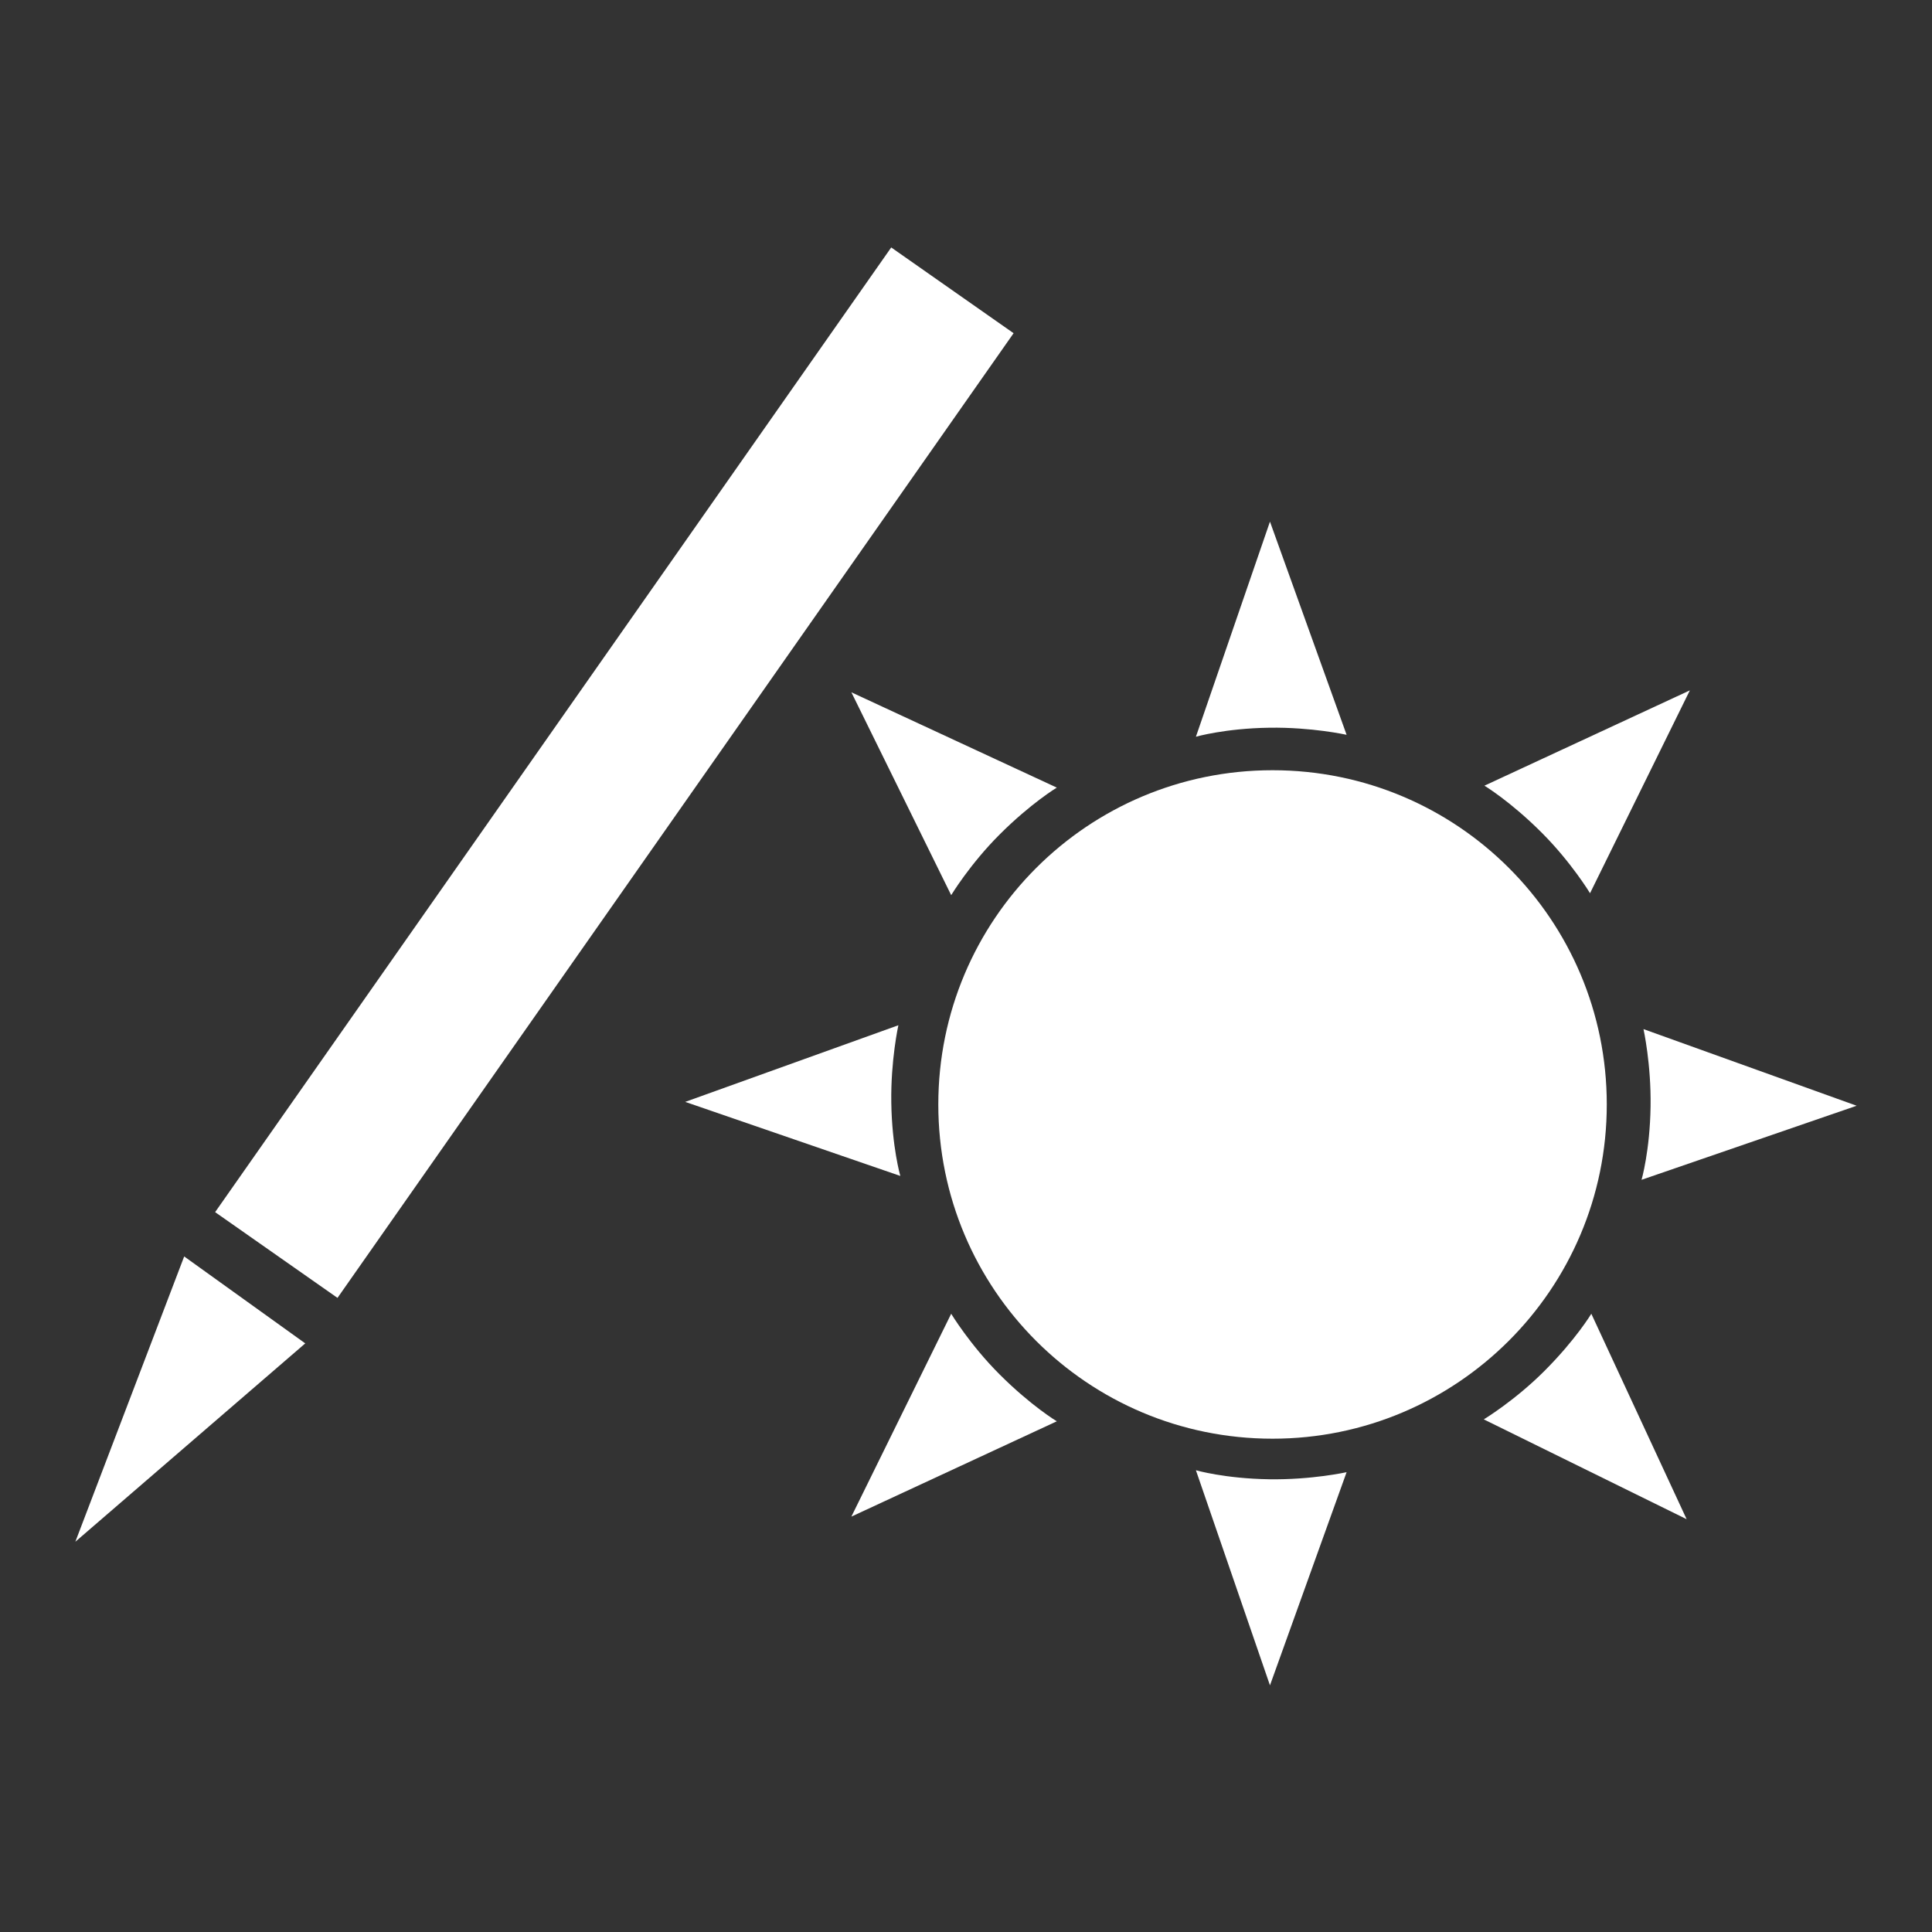
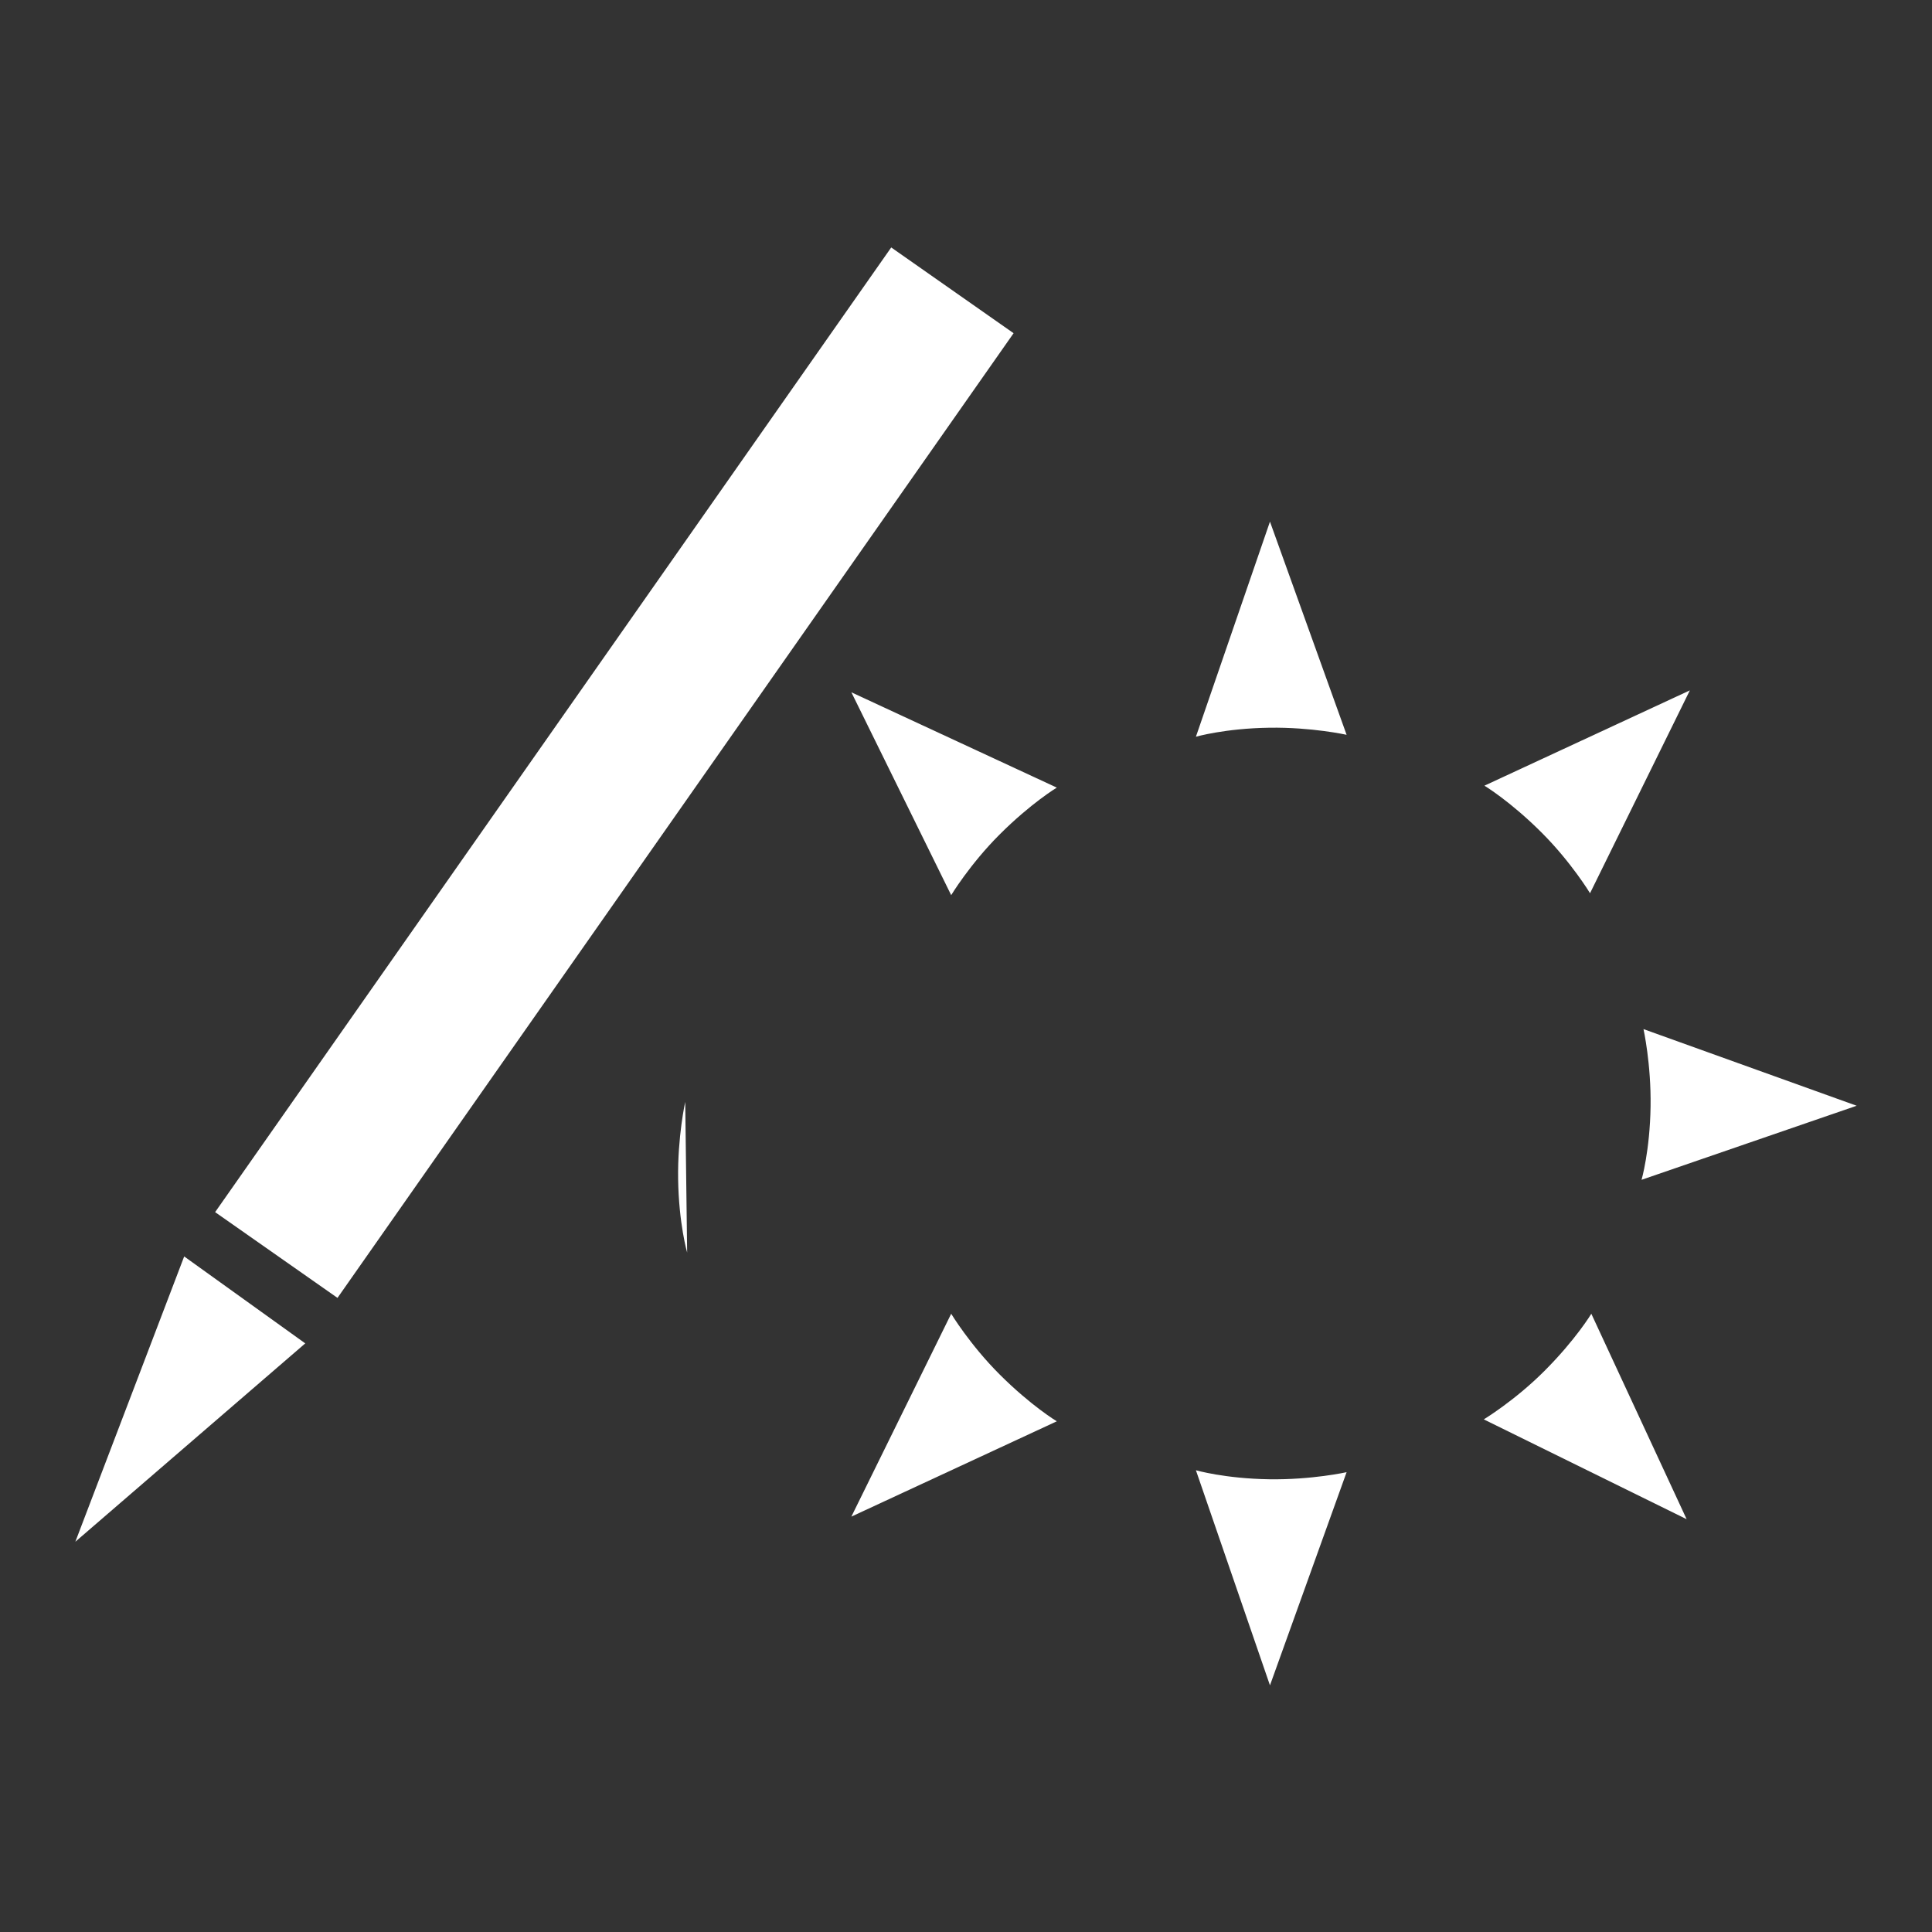
<svg xmlns="http://www.w3.org/2000/svg" version="1.1" id="Ebene_1" x="0px" y="0px" viewBox="0 0 300 300" style="enable-background:new 0 0 300 300;" xml:space="preserve" width="100" height="100">
  <rect x="0" y="0" width="300" height="300" fill="#333333" stroke="none" />
  <style type="text/css">
	.st0{fill:#FFFFFF;}
</style>
  <g>
-     <path class="st0" d="M197.6,223.4c28.6,0,51.9-23.2,51.9-51.9s-23.2-51.9-51.9-51.9s-51.9,23.2-51.9,51.9S168.9,223.4,197.6,223.4" />
    <path class="st0" d="M132.2,107.5l15.5,31.5c0,0,2.9-4.8,7.5-9.4c4.9-4.9,8.9-7.3,8.9-7.3L132.2,107.5z" />
    <path class="st0" d="M197.2,81l11.9,33.1c0,0-5.4-1.2-12-1.1c-6.9,0.1-11.4,1.4-11.4,1.4L197.2,81z" />
    <path class="st0" d="M197.2,261.7l11.9-33.1c0,0-5.4,1.2-12,1.1c-6.9-0.1-11.4-1.4-11.4-1.4L197.2,261.7z" />
    <path class="st0" d="M132.2,235.5l15.5-31.5c0,0,2.9,4.8,7.5,9.4c4.9,4.9,8.9,7.3,8.9,7.3L132.2,235.5z" />
    <path class="st0" d="M261.9,235.9l-31.5-15.5c0,0,4.8-2.9,9.4-7.5c4.9-4.9,7.3-8.9,7.3-8.9L261.9,235.9z" />
    <path class="st0" d="M262.4,107.2l-15.5,31.5c0,0-2.9-4.8-7.5-9.4c-4.9-4.9-8.9-7.3-8.9-7.3L262.4,107.2z" />
-     <path class="st0" d="M106.4,171.1l33.1-11.9c0,0-1.2,5.4-1.1,12c0.1,6.9,1.4,11.4,1.4,11.4L106.4,171.1z" />
+     <path class="st0" d="M106.4,171.1c0,0-1.2,5.4-1.1,12c0.1,6.9,1.4,11.4,1.4,11.4L106.4,171.1z" />
    <path class="st0" d="M288.3,171.7l-33.1-11.9c0,0,1.2,5.4,1.1,12c-0.1,6.9-1.4,11.4-1.4,11.4L288.3,171.7z" />
  </g>
  <rect x="3.9" y="108.3" transform="matrix(0.574 -0.819 0.819 0.574 -57.532 129.249)" class="st0" width="182.9" height="23.2" />
  <polygon class="st0" points="11.7,239.4 47.4,208.6 28.6,195.1 " />
</svg>